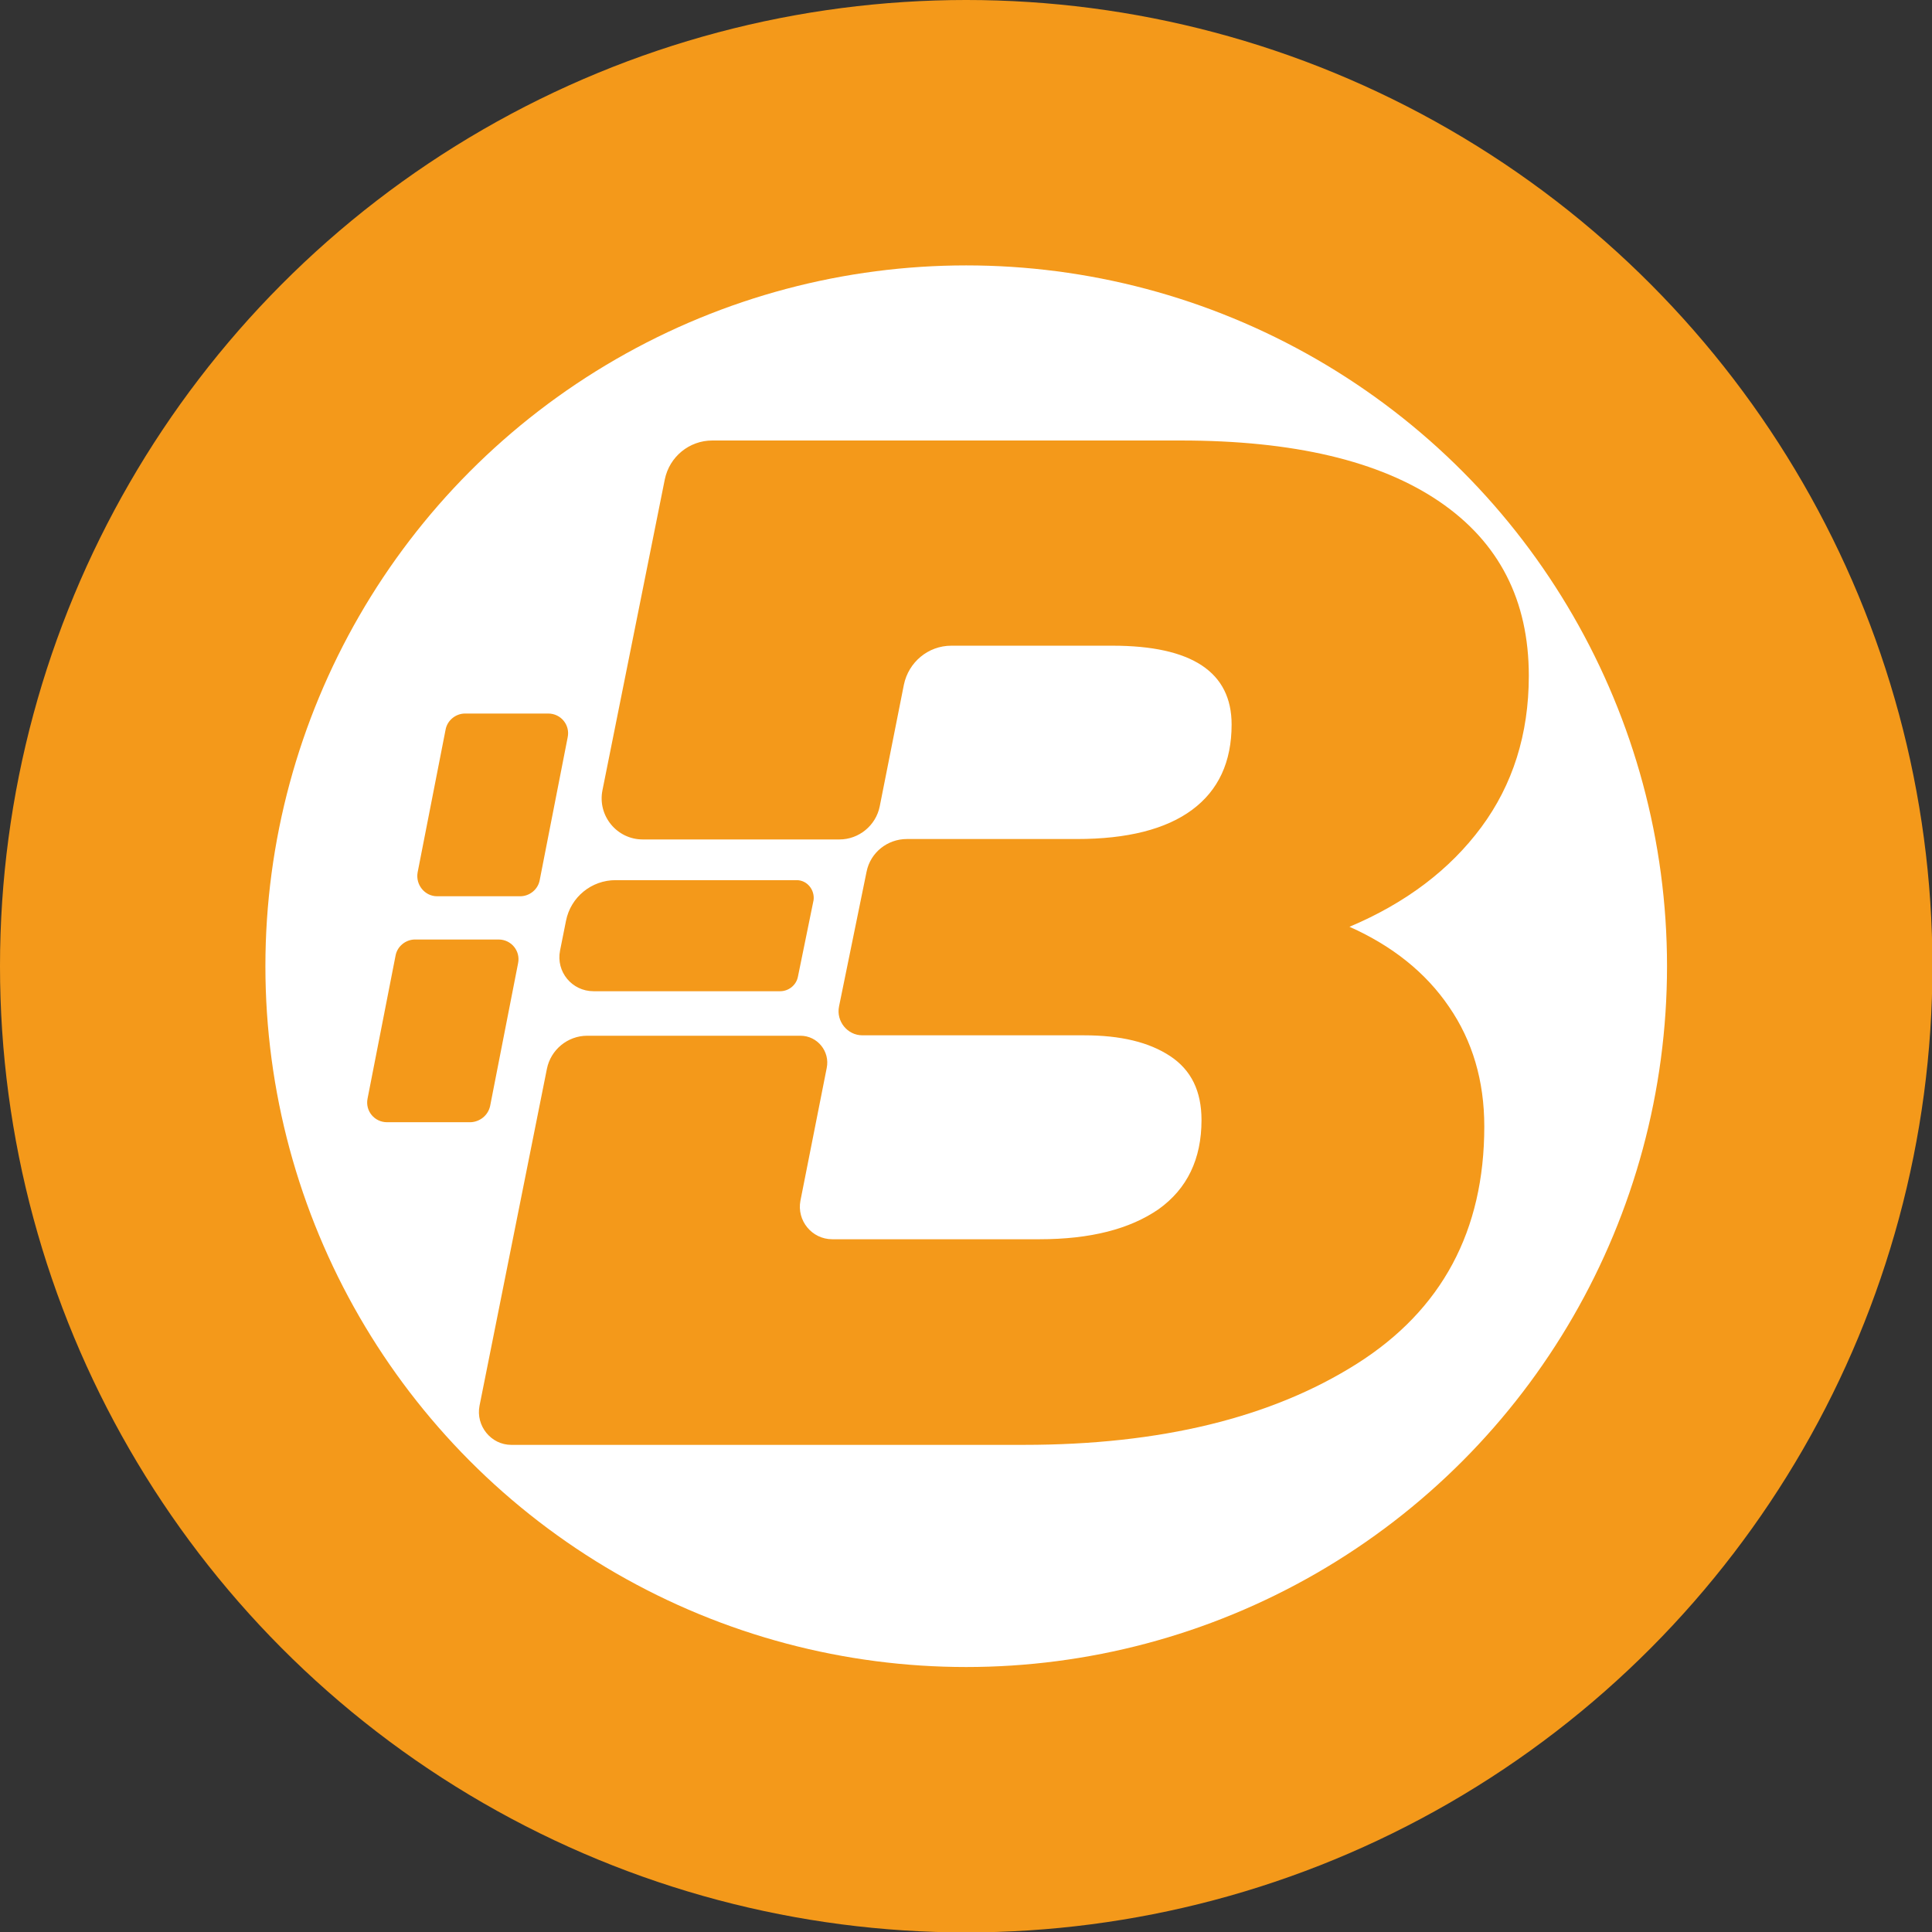
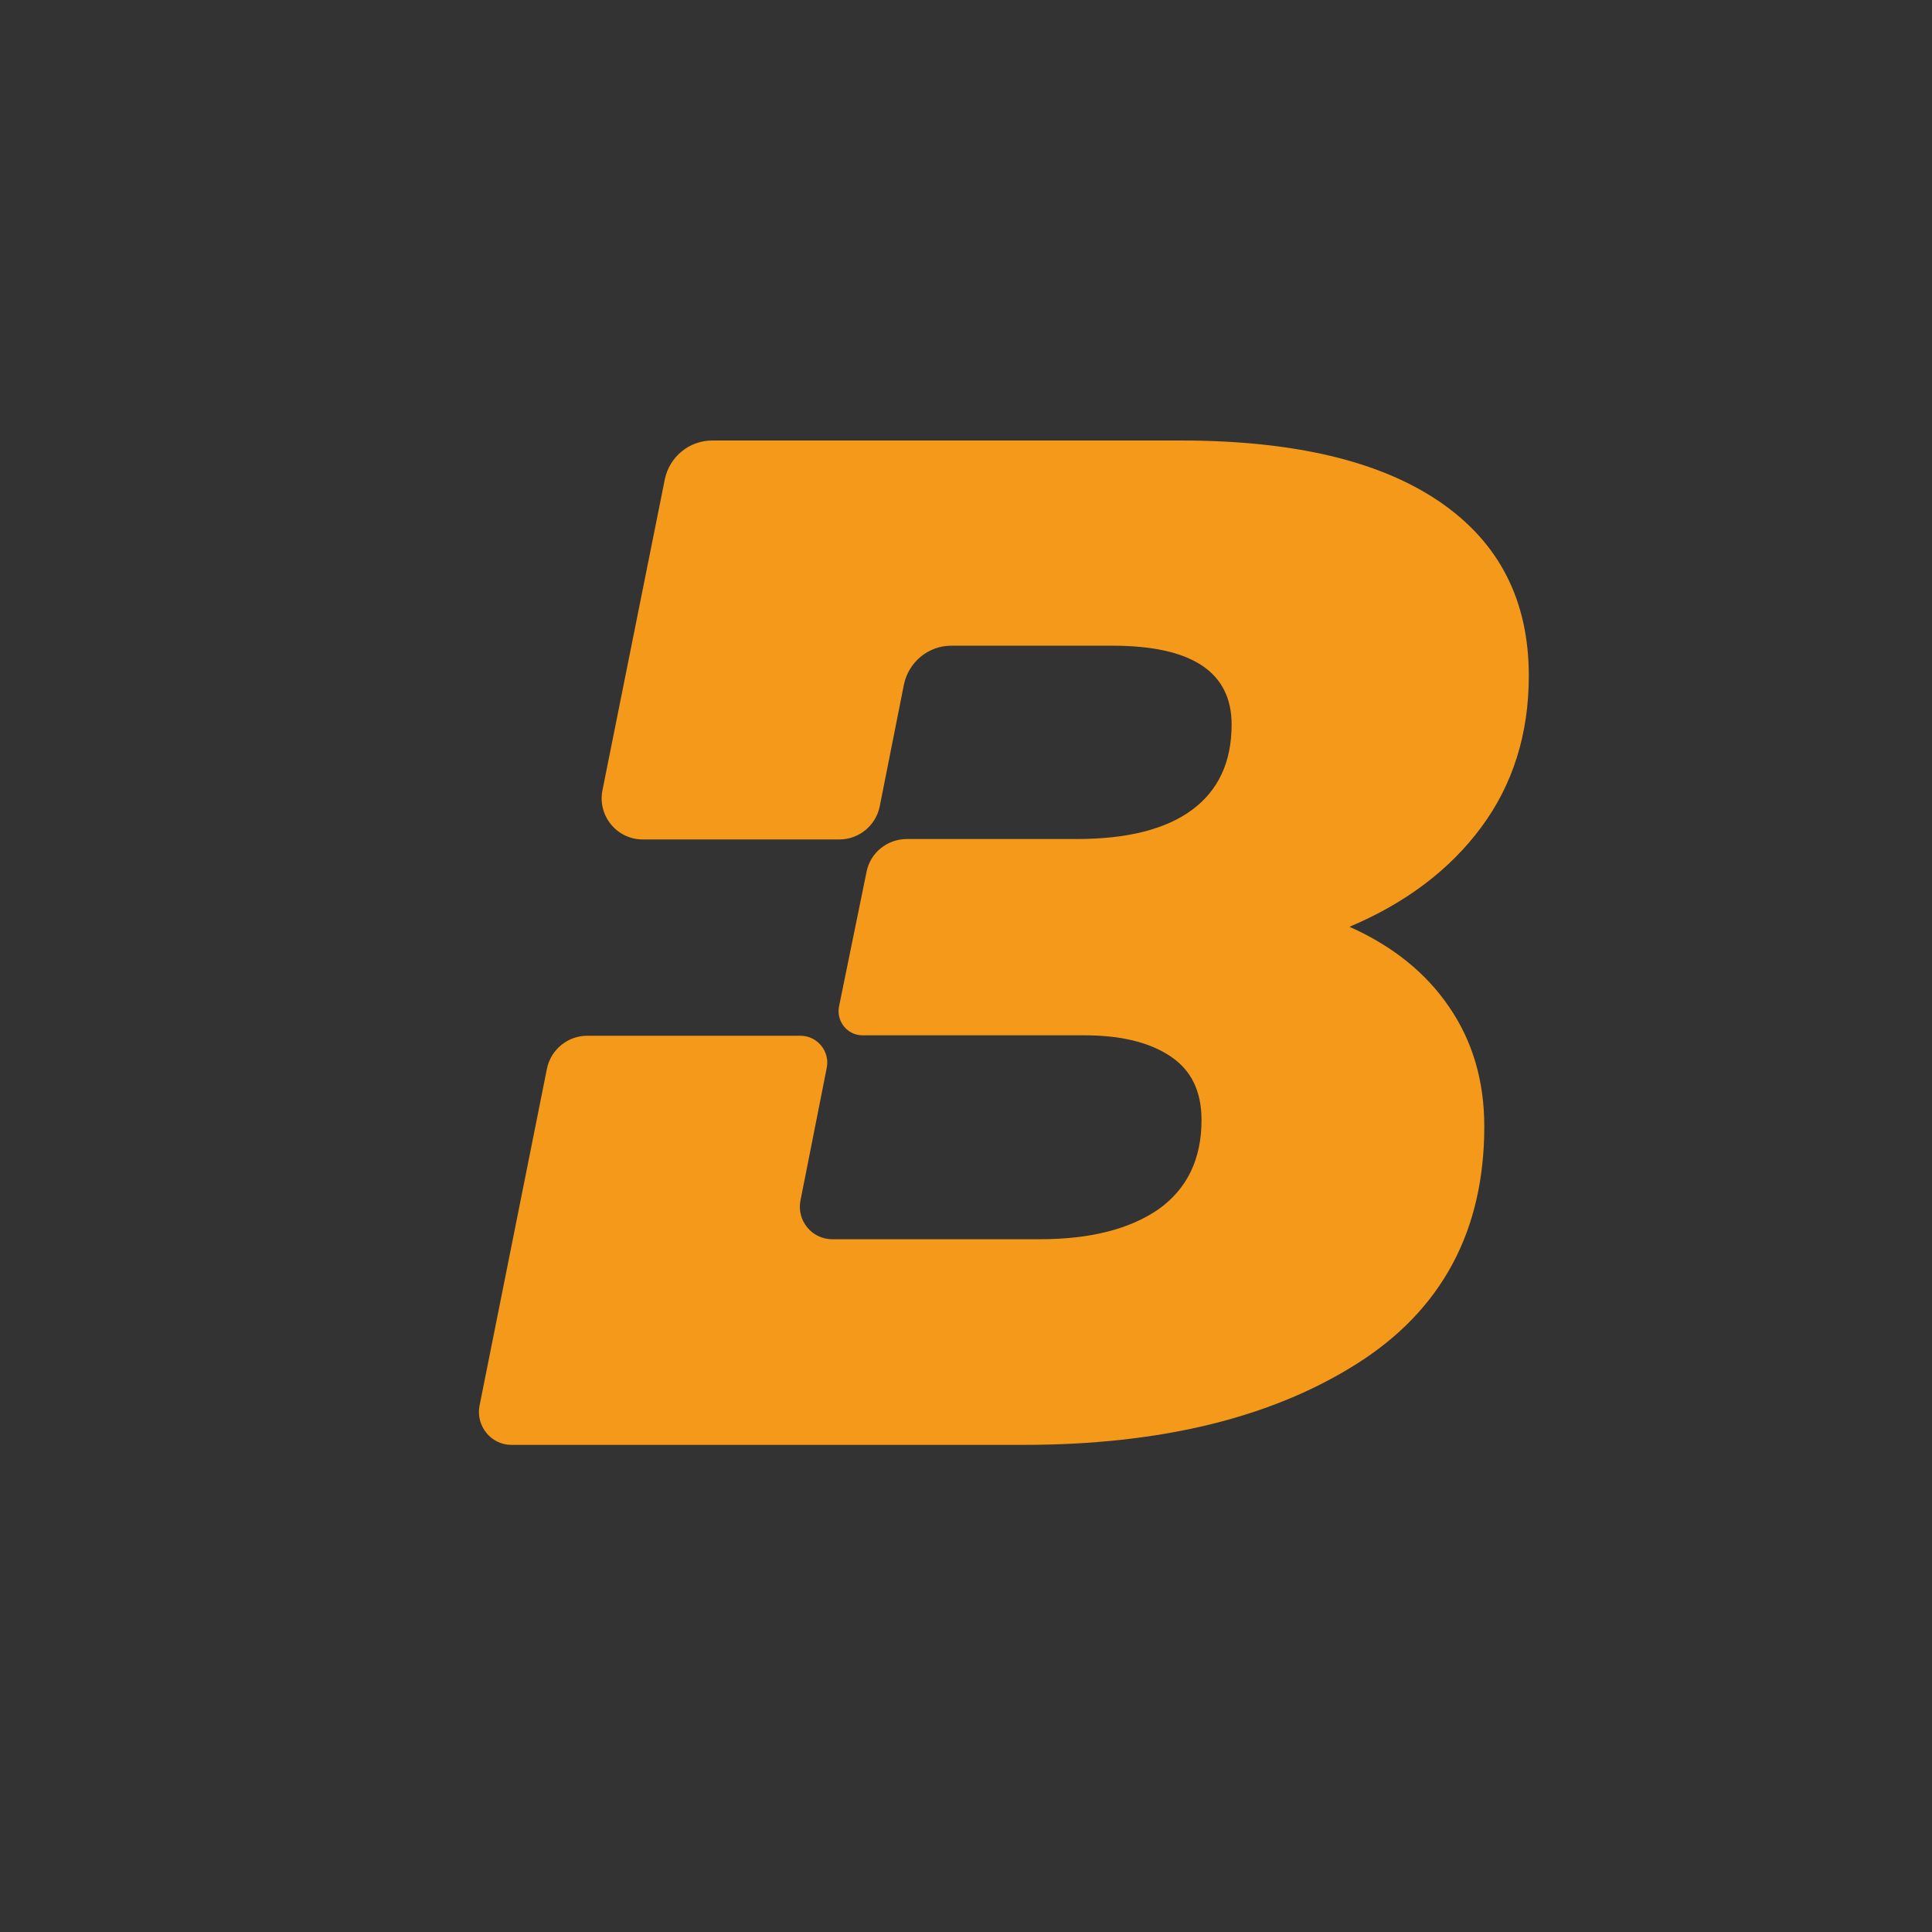
<svg xmlns="http://www.w3.org/2000/svg" version="1.1" id="Capa_1" x="0px" y="0px" viewBox="0 0 455.7 455.7" style="enable-background:new 0 0 455.7 455.7;" xml:space="preserve">
  <rect x="0" y="0" width="455.7" height="455.7" fill="#333333" stroke="none" />
  <style type="text/css">
	.st0{fill:#F4991A;}
	.st1{fill:#FFFFFF;}
</style>
  <g>
-     <circle class="st0" cx="227.9" cy="227.9" r="227.9" />
-     <circle class="st1" cx="227.9" cy="227.9" r="165.3" />
    <g>
      <path class="st0" d="M318.3,218.6c13.3-5.6,23.7-13.5,31.1-23.5c7.4-10,11.2-21.9,11.2-35.7c0-17.8-7-31.5-21.1-41.1    c-14.1-9.6-34.4-14.4-61-14.4H168c-5.4,0-10.1,3.8-11.2,9.2l-14.7,73.3c-1.2,6,3.4,11.6,9.5,11.6h46.4c4.6,0,8.6-3.3,9.5-7.8    l5.7-28.7c1.1-5.3,5.7-9.2,11.2-9.2h38c18.7,0,28.1,6.2,28.1,18.6c0,8.8-3.1,15.5-9.3,20.1c-6.2,4.6-15.3,6.9-27.2,6.9h-40.1    c-4.6,0-8.6,3.2-9.5,7.7l-6.5,31.8c-0.7,3.5,2,6.8,5.5,6.8h52.3c8.6,0,15.3,1.6,20.3,4.9c5,3.3,7.4,8.3,7.4,15.1    c0,9.2-3.4,16.2-10.1,21c-6.8,4.7-16.1,7.1-28.1,7.1h-48.9c-4.8,0-8.4-4.4-7.5-9.1l6.2-31.3c0.8-3.9-2.2-7.6-6.2-7.6h-50.3    c-4.6,0-8.6,3.3-9.5,7.8l-15.9,79.5c-0.9,4.7,2.7,9.2,7.5,9.2h120.9c32.2,0,58.4-6.4,78.5-19.1c20.1-12.7,30.1-31.4,30.1-56    c0-10.8-2.8-20.2-8.3-28.2C336.3,229.4,328.4,223.1,318.3,218.6z" />
-       <path class="st0" d="M103.1,211.4h19.6c2.2,0,4.2-1.6,4.6-3.8l6.6-33.7c0.6-2.9-1.6-5.6-4.6-5.6h-19.6c-2.2,0-4.2,1.6-4.6,3.8    l-6.6,33.7C98,208.7,100.2,211.4,103.1,211.4z" />
-       <path class="st0" d="M115.6,260.9l6.6-33.7c0.6-2.9-1.6-5.6-4.6-5.6H97.9c-2.2,0-4.2,1.6-4.6,3.8l-6.6,33.7    c-0.6,2.9,1.6,5.6,4.6,5.6H111C113.2,264.6,115.1,263.1,115.6,260.9z" />
-       <path class="st0" d="M187.9,207.6h-42.7c-5.7,0-10.6,4-11.7,9.6l-1.4,7c-1,5,2.8,9.6,7.9,9.6h44c2,0,3.8-1.4,4.2-3.4l3.7-18.1    C192.2,209.9,190.4,207.6,187.9,207.6z" />
    </g>
  </g>
</svg>